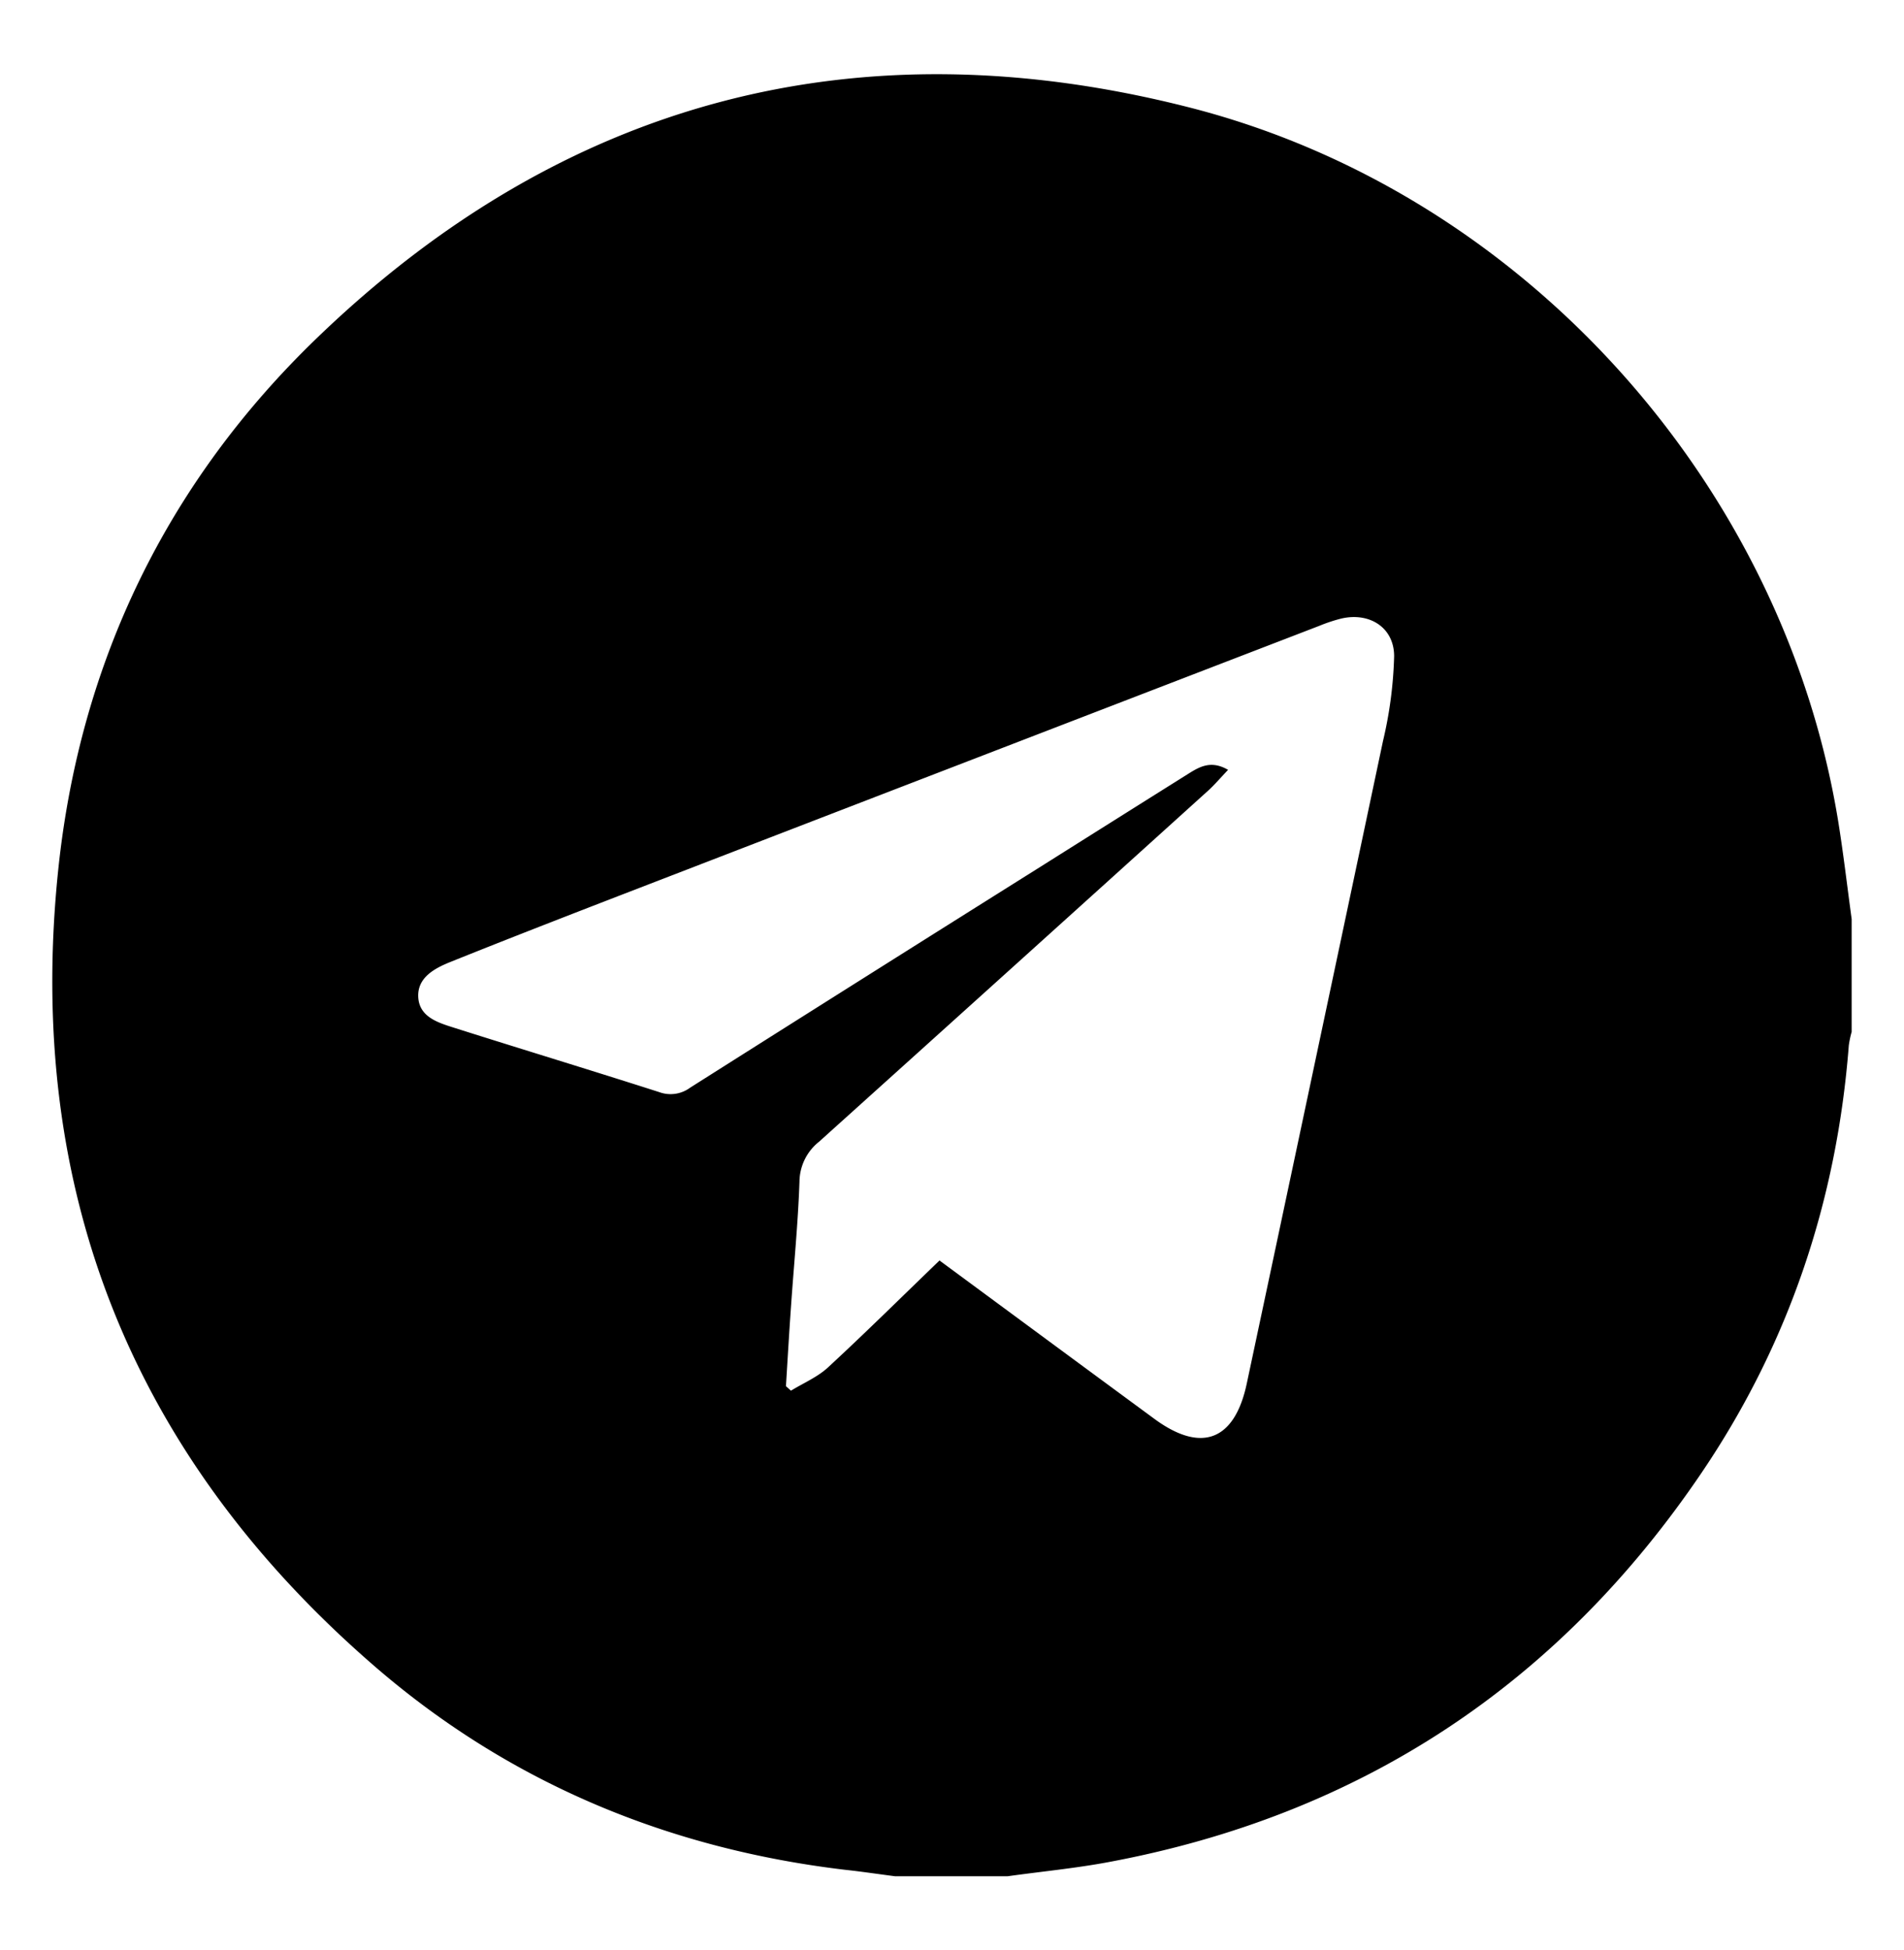
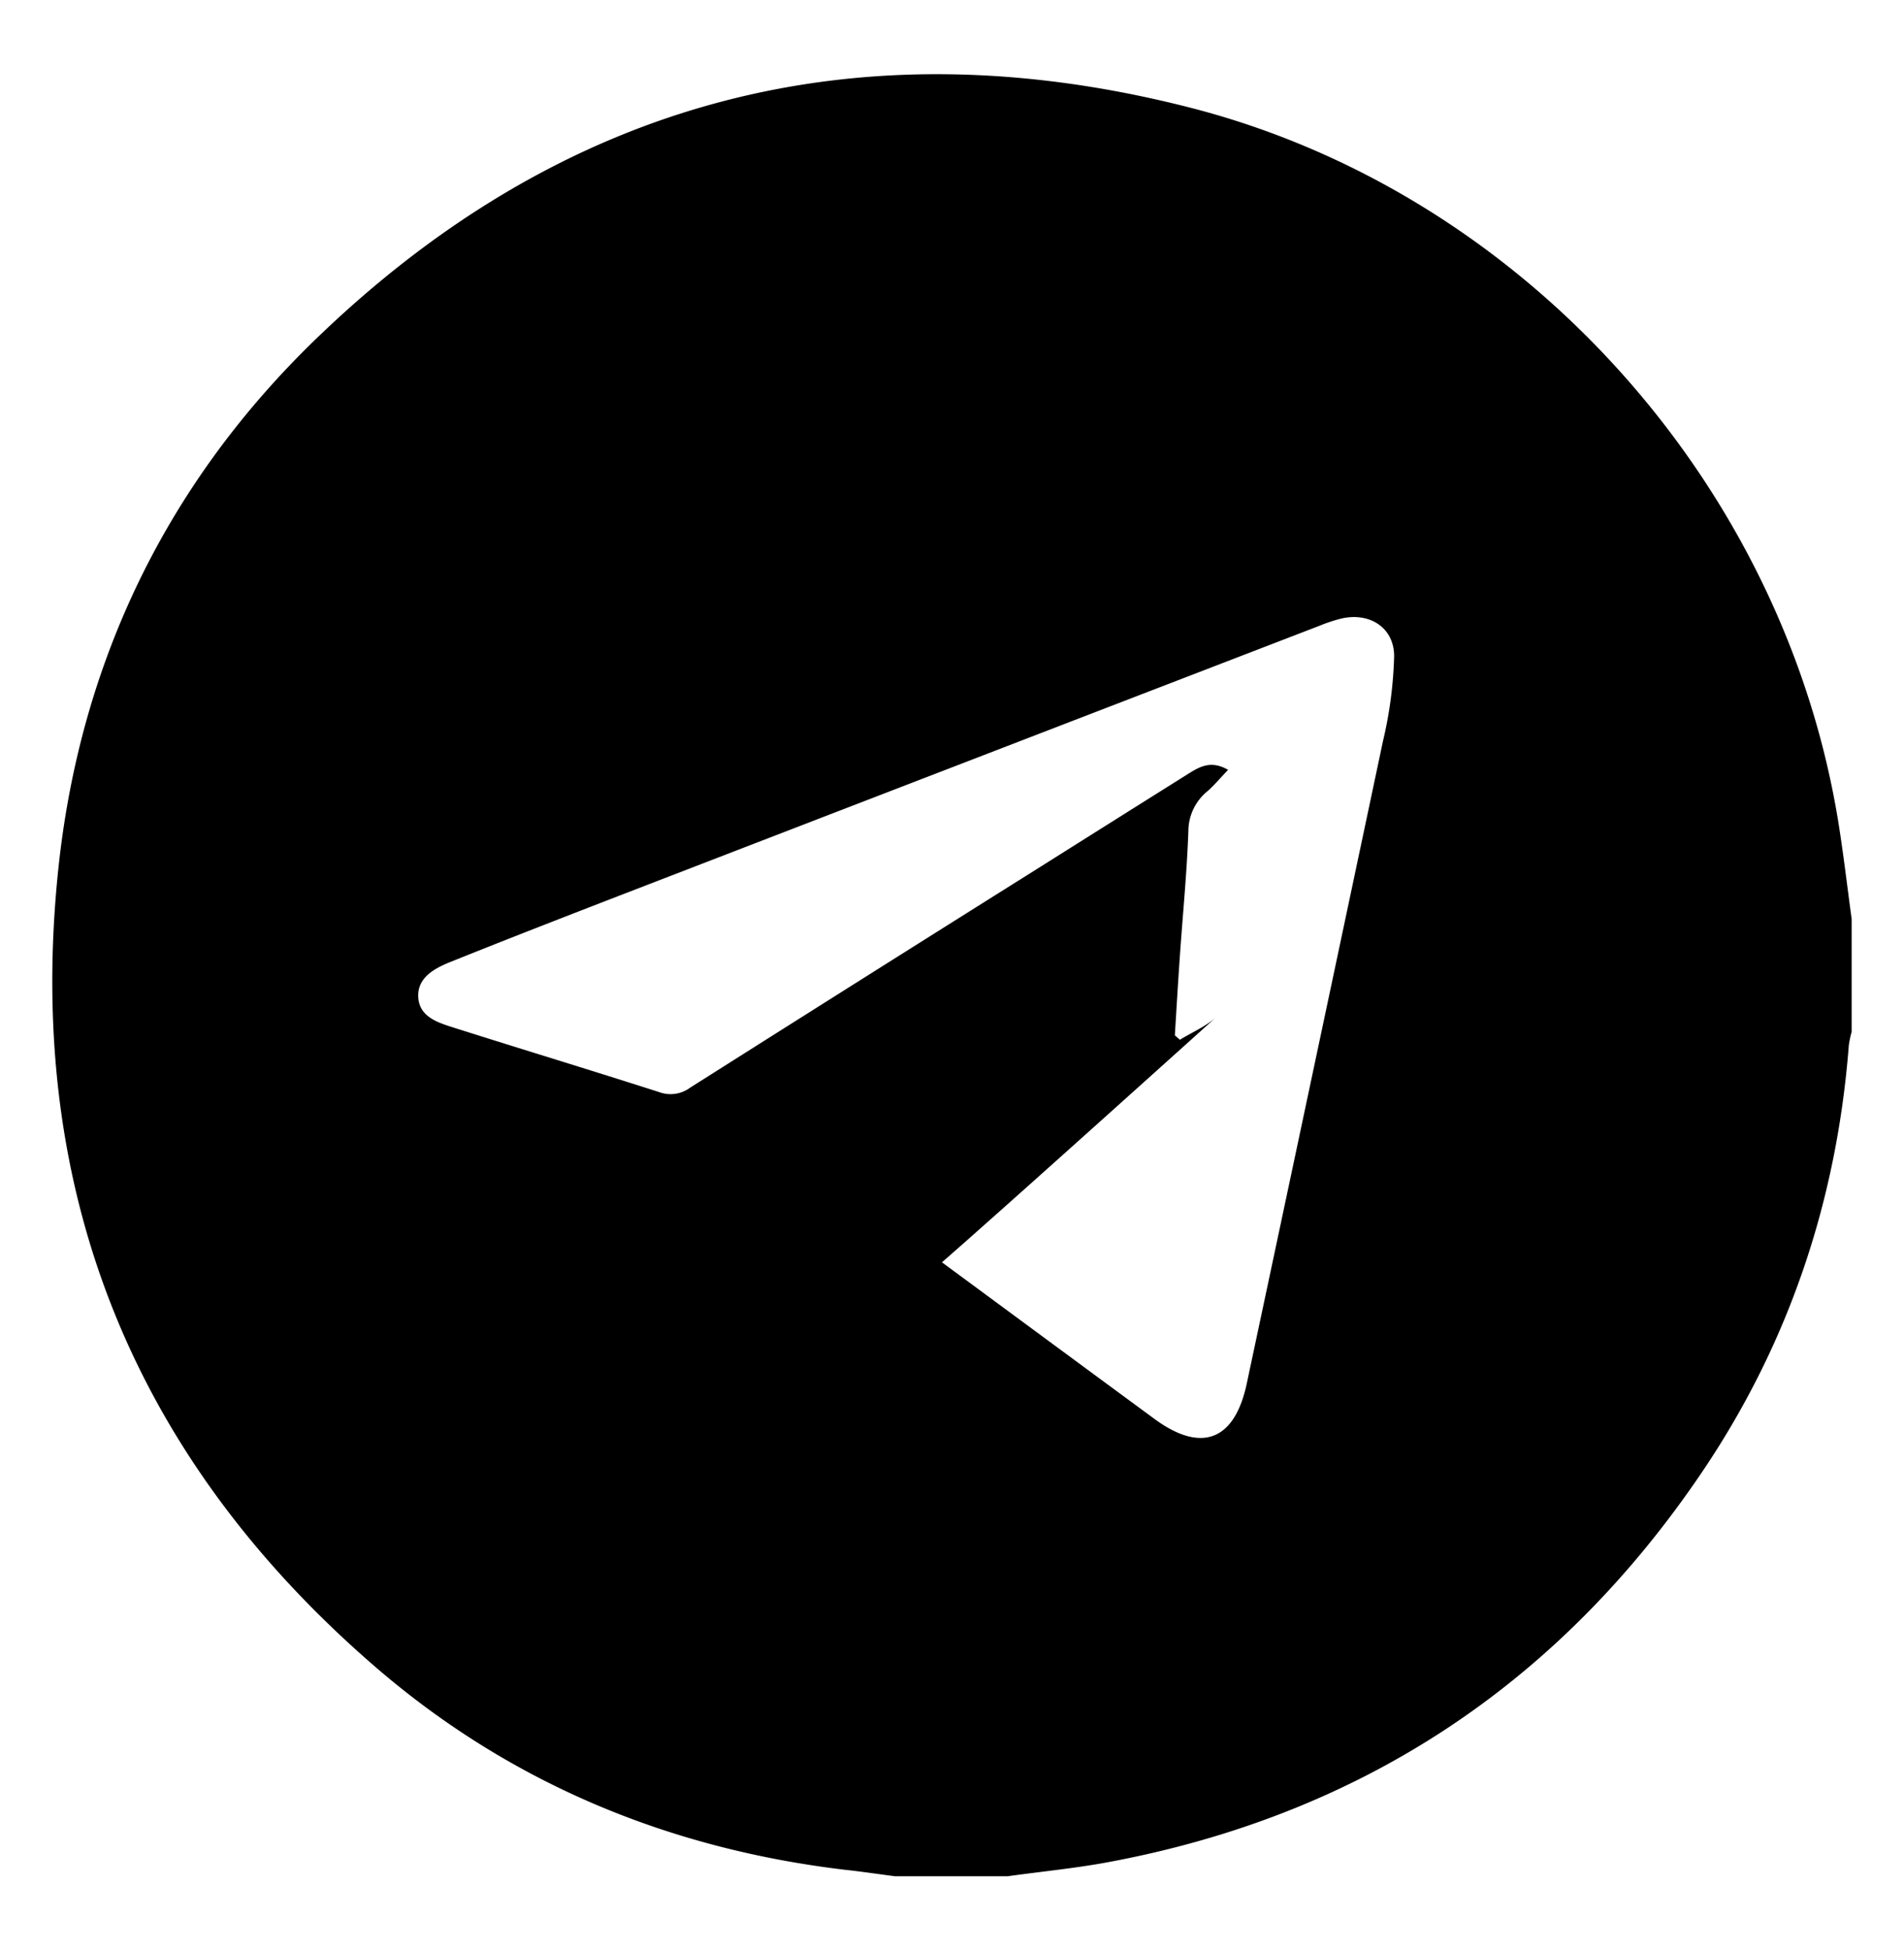
<svg xmlns="http://www.w3.org/2000/svg" id="Слой_1" data-name="Слой 1" viewBox="0 0 405.32 415.07">
-   <path d="M394.18,195.62v24a20.94,20.94,0,0,0-.61,2.89c-2.55,33-12.74,63.45-31.26,90.84-30.54,45.16-72.7,73-126.39,83-7.07,1.32-14.26,2-21.4,3h-24c-3.57-.46-7.13-1-10.69-1.38-37.4-4.46-71-18.35-99.51-42.82C28.25,310.38,5.25,253.4,12.41,185c4.63-44.12,23.18-82.32,55-113C120,21.26,182.59,4.83,253.27,22.89c70.84,18.11,126.18,79.76,138,151.66C392.41,181.55,393.22,188.6,394.18,195.62ZM200,268.29c15.45,11.39,30.59,22.57,45.76,33.72,10,7.35,17.07,4.62,19.65-7.53q14.54-68.37,29-136.76a87.84,87.84,0,0,0,2.37-18.05c0-6.15-5.3-9.43-11.31-8a34.45,34.45,0,0,0-4.6,1.53q-70.6,27.18-141.18,54.41c-14.64,5.65-29.28,11.3-43.84,17.15-3.32,1.34-7.09,3.32-6.81,7.56s4.38,5.4,7.81,6.49c14.48,4.59,29,9,43.48,13.64a7,7,0,0,0,6.58-.94q37.29-23.61,74.66-47.07,15.66-9.87,31.34-19.71c2.4-1.5,4.86-3,8.52-.87-1.62,1.7-2.86,3.17-4.27,4.45Q215.81,205.69,174.37,243a11,11,0,0,0-4.18,8.54c-.31,8.85-1.19,17.67-1.8,26.51-.4,5.66-.73,11.32-1.08,17l1.07.95c2.65-1.63,5.64-2.88,7.88-4.95C184.23,283.69,191.94,276.05,200,268.29Z" />
+   <path d="M394.18,195.62v24a20.94,20.94,0,0,0-.61,2.89c-2.55,33-12.74,63.45-31.26,90.84-30.54,45.16-72.7,73-126.39,83-7.07,1.32-14.26,2-21.4,3h-24c-3.57-.46-7.13-1-10.69-1.38-37.4-4.46-71-18.35-99.51-42.82C28.25,310.38,5.25,253.4,12.41,185c4.63-44.12,23.18-82.32,55-113C120,21.26,182.59,4.83,253.27,22.89c70.84,18.11,126.18,79.76,138,151.66C392.41,181.55,393.22,188.6,394.18,195.62ZM200,268.29c15.45,11.39,30.59,22.57,45.76,33.72,10,7.35,17.07,4.62,19.65-7.53q14.54-68.37,29-136.76a87.84,87.84,0,0,0,2.37-18.05c0-6.15-5.3-9.43-11.31-8a34.45,34.45,0,0,0-4.6,1.53q-70.6,27.18-141.18,54.41c-14.64,5.65-29.28,11.3-43.84,17.15-3.32,1.34-7.09,3.32-6.81,7.56s4.38,5.4,7.81,6.49c14.48,4.59,29,9,43.48,13.64a7,7,0,0,0,6.58-.94q37.29-23.61,74.66-47.07,15.66-9.87,31.34-19.71c2.4-1.5,4.86-3,8.52-.87-1.62,1.7-2.86,3.17-4.27,4.45a11,11,0,0,0-4.18,8.54c-.31,8.85-1.19,17.67-1.8,26.51-.4,5.66-.73,11.32-1.08,17l1.07.95c2.65-1.63,5.64-2.88,7.88-4.95C184.23,283.69,191.94,276.05,200,268.29Z" />
</svg>